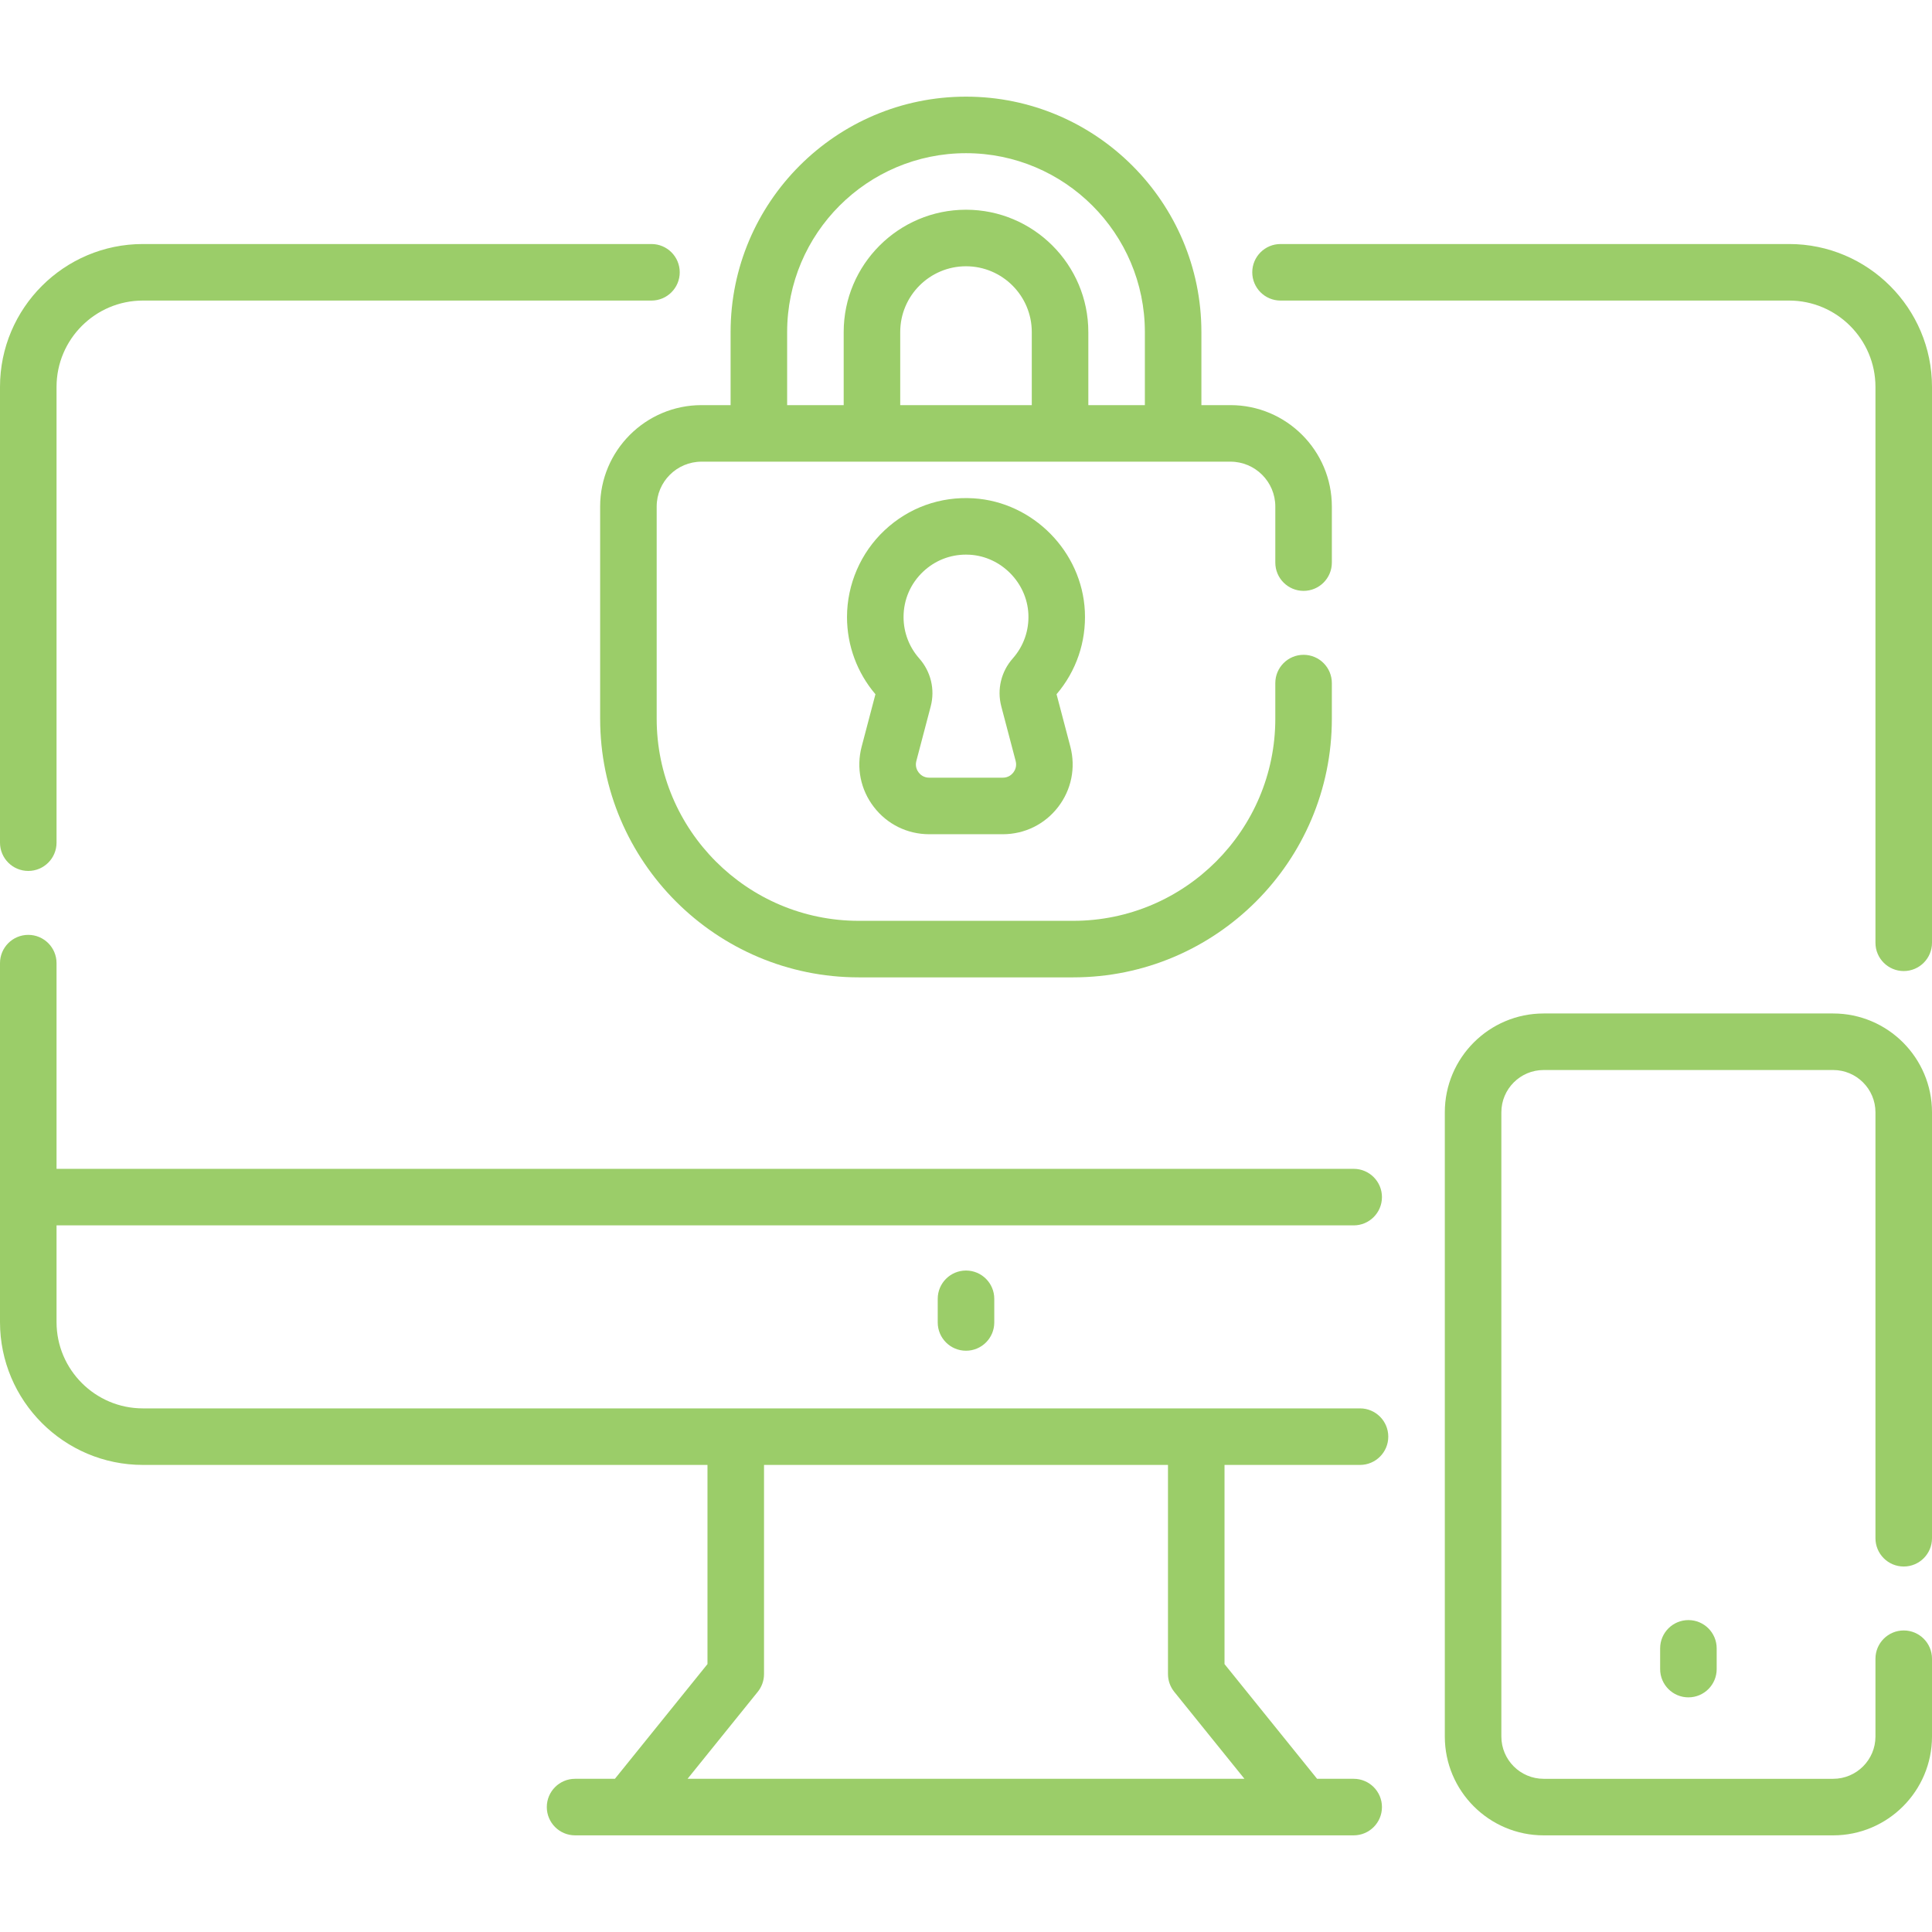
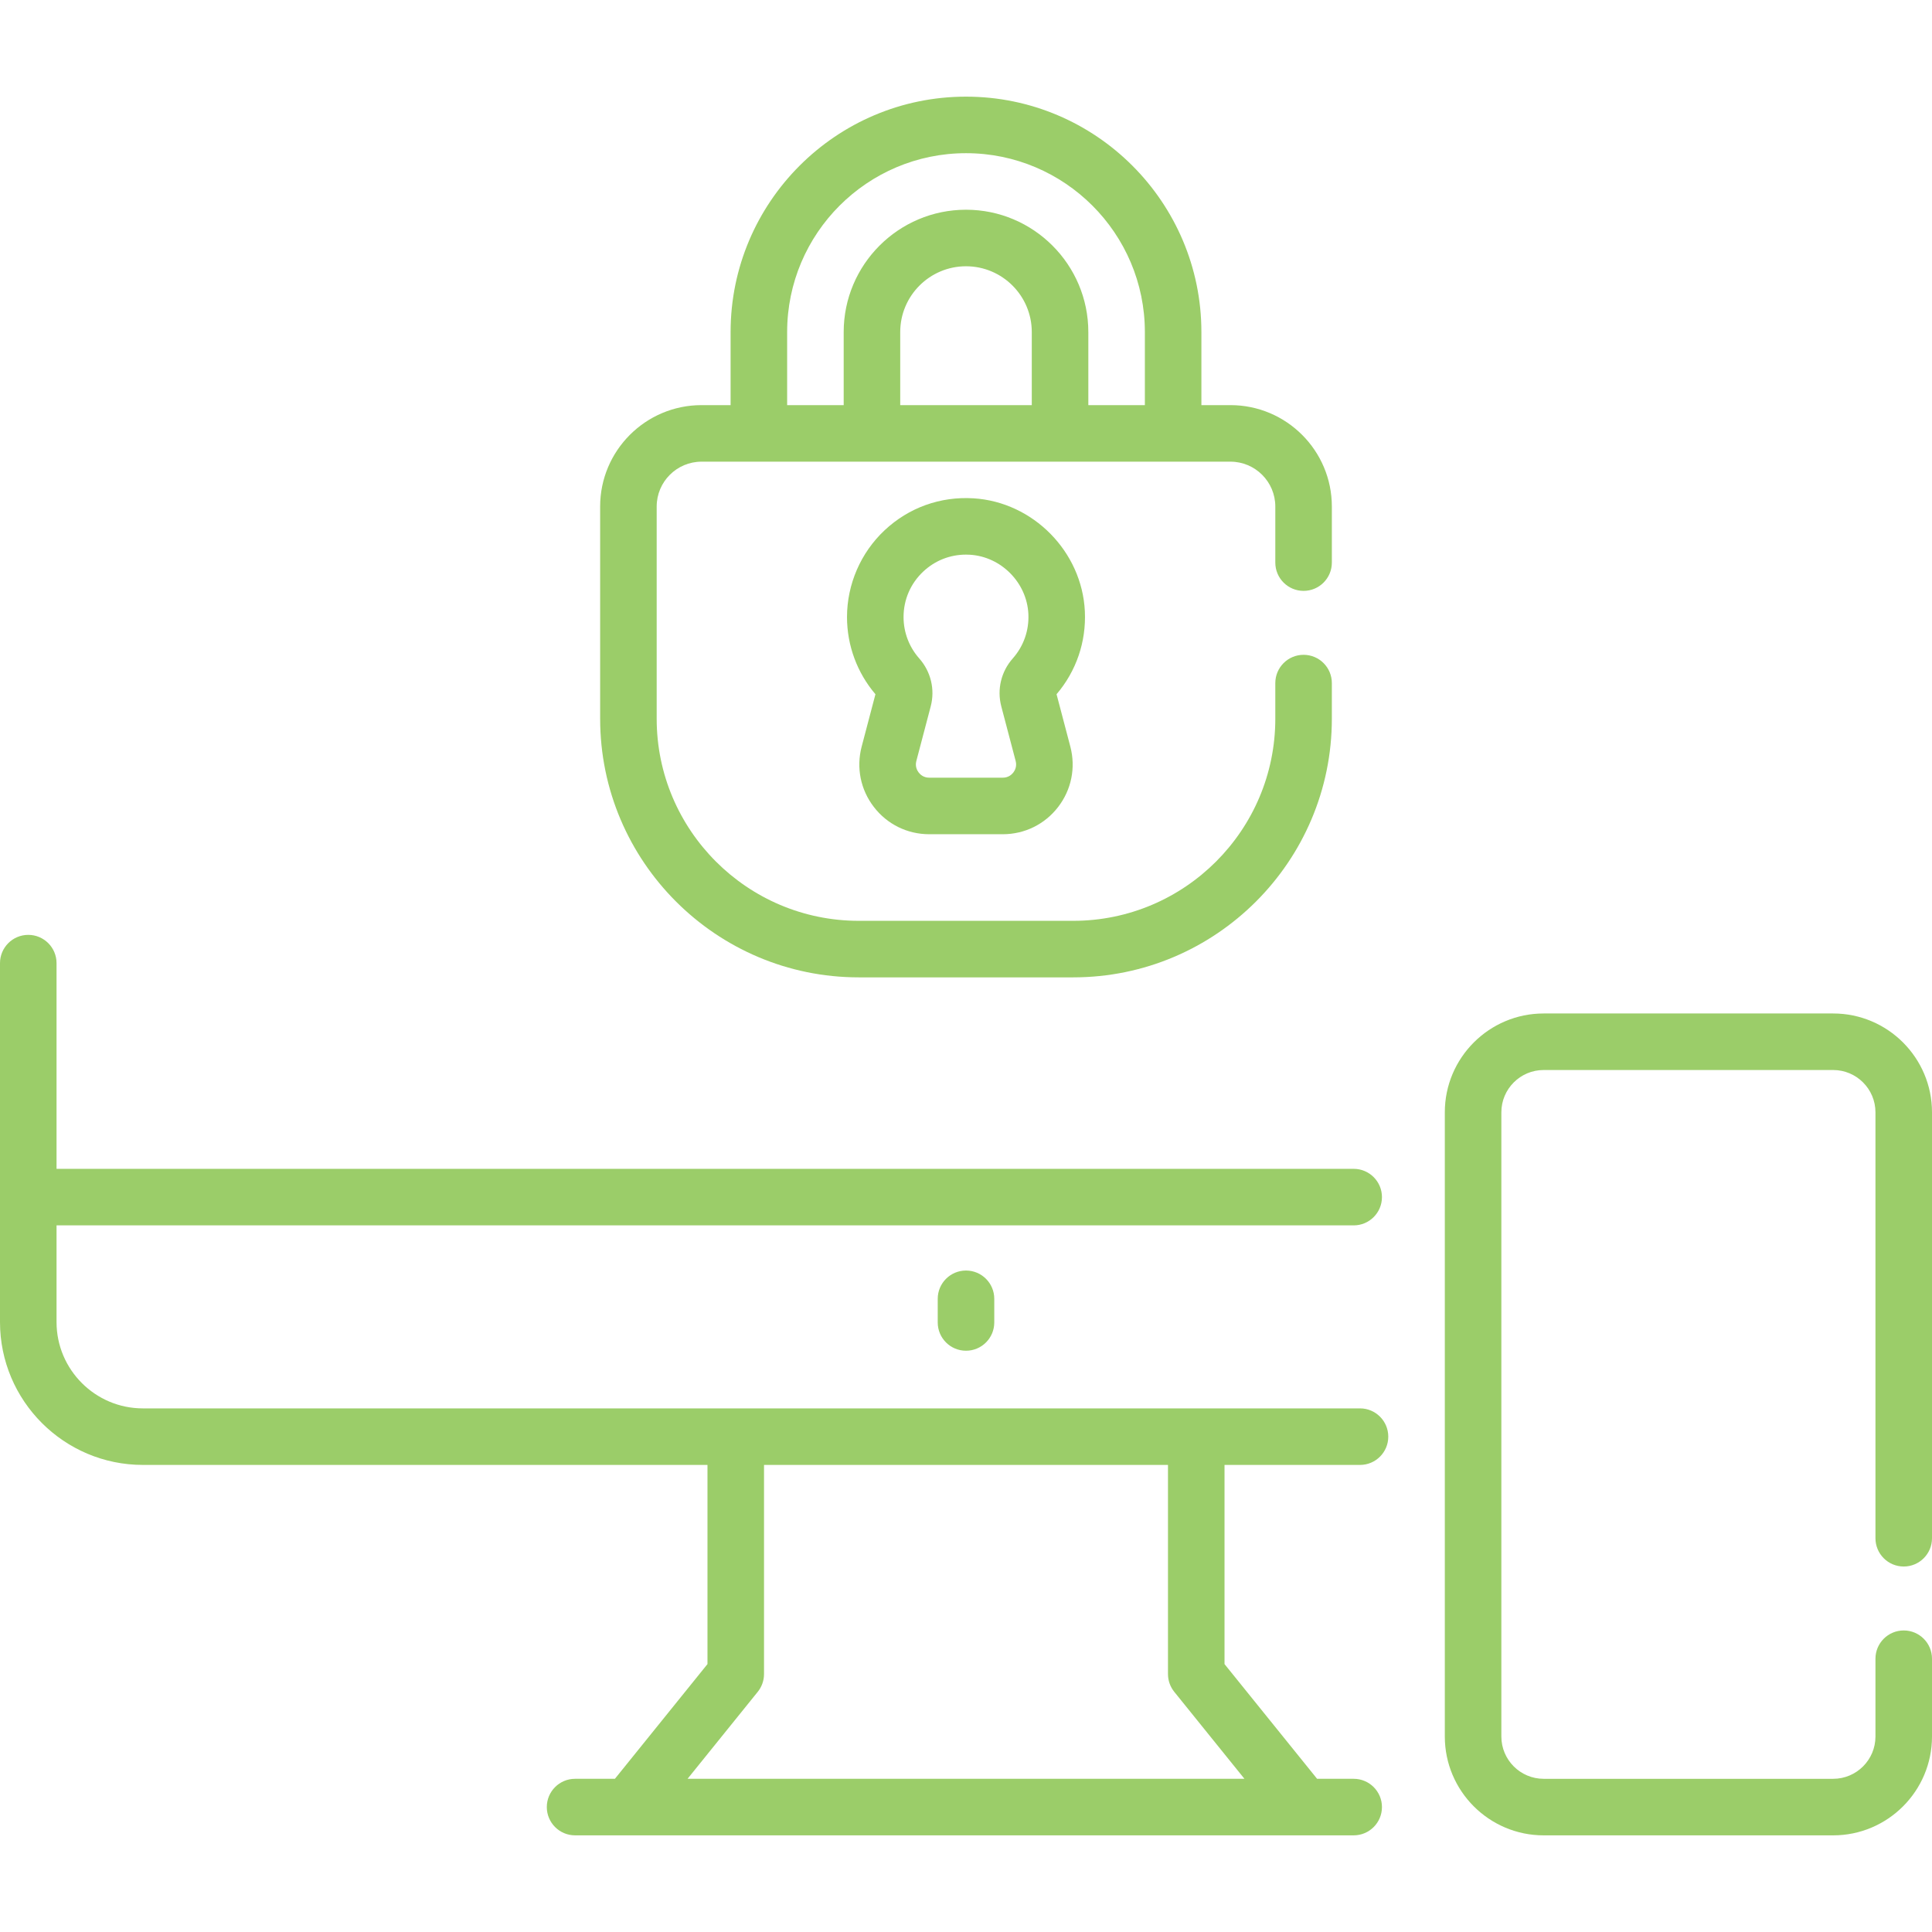
<svg xmlns="http://www.w3.org/2000/svg" id="Capa_1" fill="#9BCD69" enable-background="new 0 0 512.555 512.555" height="512" viewBox="0 0 512.555 512.555" width="512">
  <g>
-     <path d="m474.649 64.74h-134.927c-4.142 0-7.5 3.358-7.5 7.5s3.358 7.5 7.5 7.5h134.927c12.63 0 22.905 10.275 22.905 22.905v147.473c0 4.142 3.358 7.5 7.5 7.5s7.5-3.358 7.5-7.5v-147.473c.001-20.901-17.004-37.905-37.905-37.905z" />
-     <path d="m7.5 231.058c4.142 0 7.5-3.358 7.5-7.5v-120.913c0-12.63 10.275-22.905 22.905-22.905h134.927c4.142 0 7.5-3.358 7.5-7.5s-3.358-7.5-7.5-7.5h-134.927c-20.901 0-37.905 17.004-37.905 37.905v120.914c0 4.141 3.358 7.499 7.5 7.499z" />
    <path d="m324.863 388.641h35.944c4.142 0 7.5-3.358 7.5-7.5s-3.358-7.5-7.5-7.5h-322.902c-12.63 0-22.905-10.275-22.905-22.905v-25.646h344.129c4.142 0 7.5-3.358 7.5-7.5s-3.358-7.5-7.5-7.5h-344.129v-54.57c0-4.142-3.358-7.5-7.5-7.5s-7.5 3.358-7.5 7.5v95.215c0 20.901 17.004 37.905 37.905 37.905h149.787v52.839l-24.559 30.434h-10.567c-4.142 0-7.5 3.358-7.5 7.5s3.358 7.5 7.5 7.5h206.563c4.142 0 7.5-3.358 7.5-7.5s-3.358-7.5-7.5-7.5h-9.708l-24.559-30.434v-52.838zm5.284 83.272h-147.74l18.621-23.075c1.077-1.334 1.664-2.996 1.664-4.71v-55.488h107.171v55.488c0 1.714.587 3.376 1.664 4.71z" />
    <path d="m486.335 268.872h-76.808c-14.458 0-26.22 11.762-26.22 26.22v165.602c0 14.458 11.762 26.22 26.22 26.22h76.808c14.458 0 26.22-11.762 26.22-26.22v-20.638c0-4.142-3.358-7.5-7.5-7.5s-7.5 3.358-7.5 7.5v20.638c0 6.187-5.033 11.22-11.22 11.22h-76.808c-6.187 0-11.22-5.033-11.22-11.22v-165.602c0-6.187 5.033-11.22 11.22-11.22h76.808c6.187 0 11.22 5.033 11.22 11.22v113.001c0 4.142 3.358 7.5 7.5 7.5s7.5-3.358 7.5-7.5v-113.001c0-14.457-11.763-26.22-26.22-26.22z" />
-     <path d="m440.431 437.306v5.499c0 4.142 3.358 7.5 7.5 7.5s7.5-3.358 7.5-7.5v-5.499c0-4.142-3.358-7.5-7.5-7.5s-7.5 3.358-7.5 7.5z" />
    <path d="m248.777 344.57v6.275c0 4.142 3.358 7.5 7.5 7.5s7.5-3.358 7.5-7.5v-6.275c0-4.142-3.358-7.5-7.5-7.5s-7.5 3.358-7.5 7.5z" />
    <path d="m159.218 134.376v56.303c0 37.833 30.78 68.613 68.613 68.613h56.893c37.833 0 68.613-30.78 68.613-68.613v-9.458c0-4.142-3.358-7.5-7.5-7.5s-7.5 3.358-7.5 7.5v9.458c0 29.563-24.051 53.613-53.613 53.613h-56.893c-29.563 0-53.613-24.051-53.613-53.613v-56.303c0-6.56 5.336-11.896 11.896-11.896h140.328c6.559 0 11.896 5.336 11.896 11.896v14.882c0 4.142 3.358 7.5 7.5 7.5s7.5-3.358 7.5-7.5v-14.882c0-14.831-12.065-26.896-26.896-26.896h-7.713v-19.388c0-34.436-28.015-62.451-62.451-62.451s-62.451 28.015-62.451 62.451v19.388h-7.713c-14.831 0-26.896 12.065-26.896 26.896zm114.51-26.896h-34.901v-19.388c0-9.623 7.828-17.451 17.451-17.451s17.451 7.828 17.451 17.451v19.388zm-64.901-19.388c0-26.165 21.286-47.451 47.451-47.451s47.451 21.286 47.451 47.451v19.388h-15v-19.388c0-17.894-14.557-32.451-32.451-32.451s-32.451 14.557-32.451 32.451v19.388h-15z" />
    <path d="m287.81 162.18c-.752-15.83-13.726-28.998-29.535-29.978-8.819-.544-17.202 2.473-23.615 8.501-6.324 5.944-9.951 14.329-9.951 23.005 0 7.517 2.675 14.763 7.544 20.47l-3.656 13.894c-1.474 5.601-.291 11.443 3.245 16.029s8.885 7.217 14.676 7.217h19.519c5.792 0 11.141-2.63 14.676-7.217s4.718-10.429 3.245-16.029l-3.656-13.894c5.228-6.125 7.891-13.913 7.508-21.998zm-22.173 25.213 3.815 14.497c.384 1.46-.223 2.54-.618 3.054-.396.514-1.286 1.375-2.797 1.375h-19.519c-1.511 0-2.401-.861-2.797-1.375s-1.002-1.593-.618-3.054l3.815-14.498c1.177-4.475.037-9.228-3.05-12.715-2.682-3.028-4.159-6.923-4.159-10.968 0-4.621 1.855-8.909 5.224-12.076 3.105-2.919 7.099-4.493 11.342-4.493.355 0 .712.011 1.071.034 8.286.514 15.085 7.418 15.479 15.718.207 4.355-1.265 8.543-4.144 11.791-3.084 3.481-4.223 8.233-3.044 12.71z" />
  </g>
</svg>